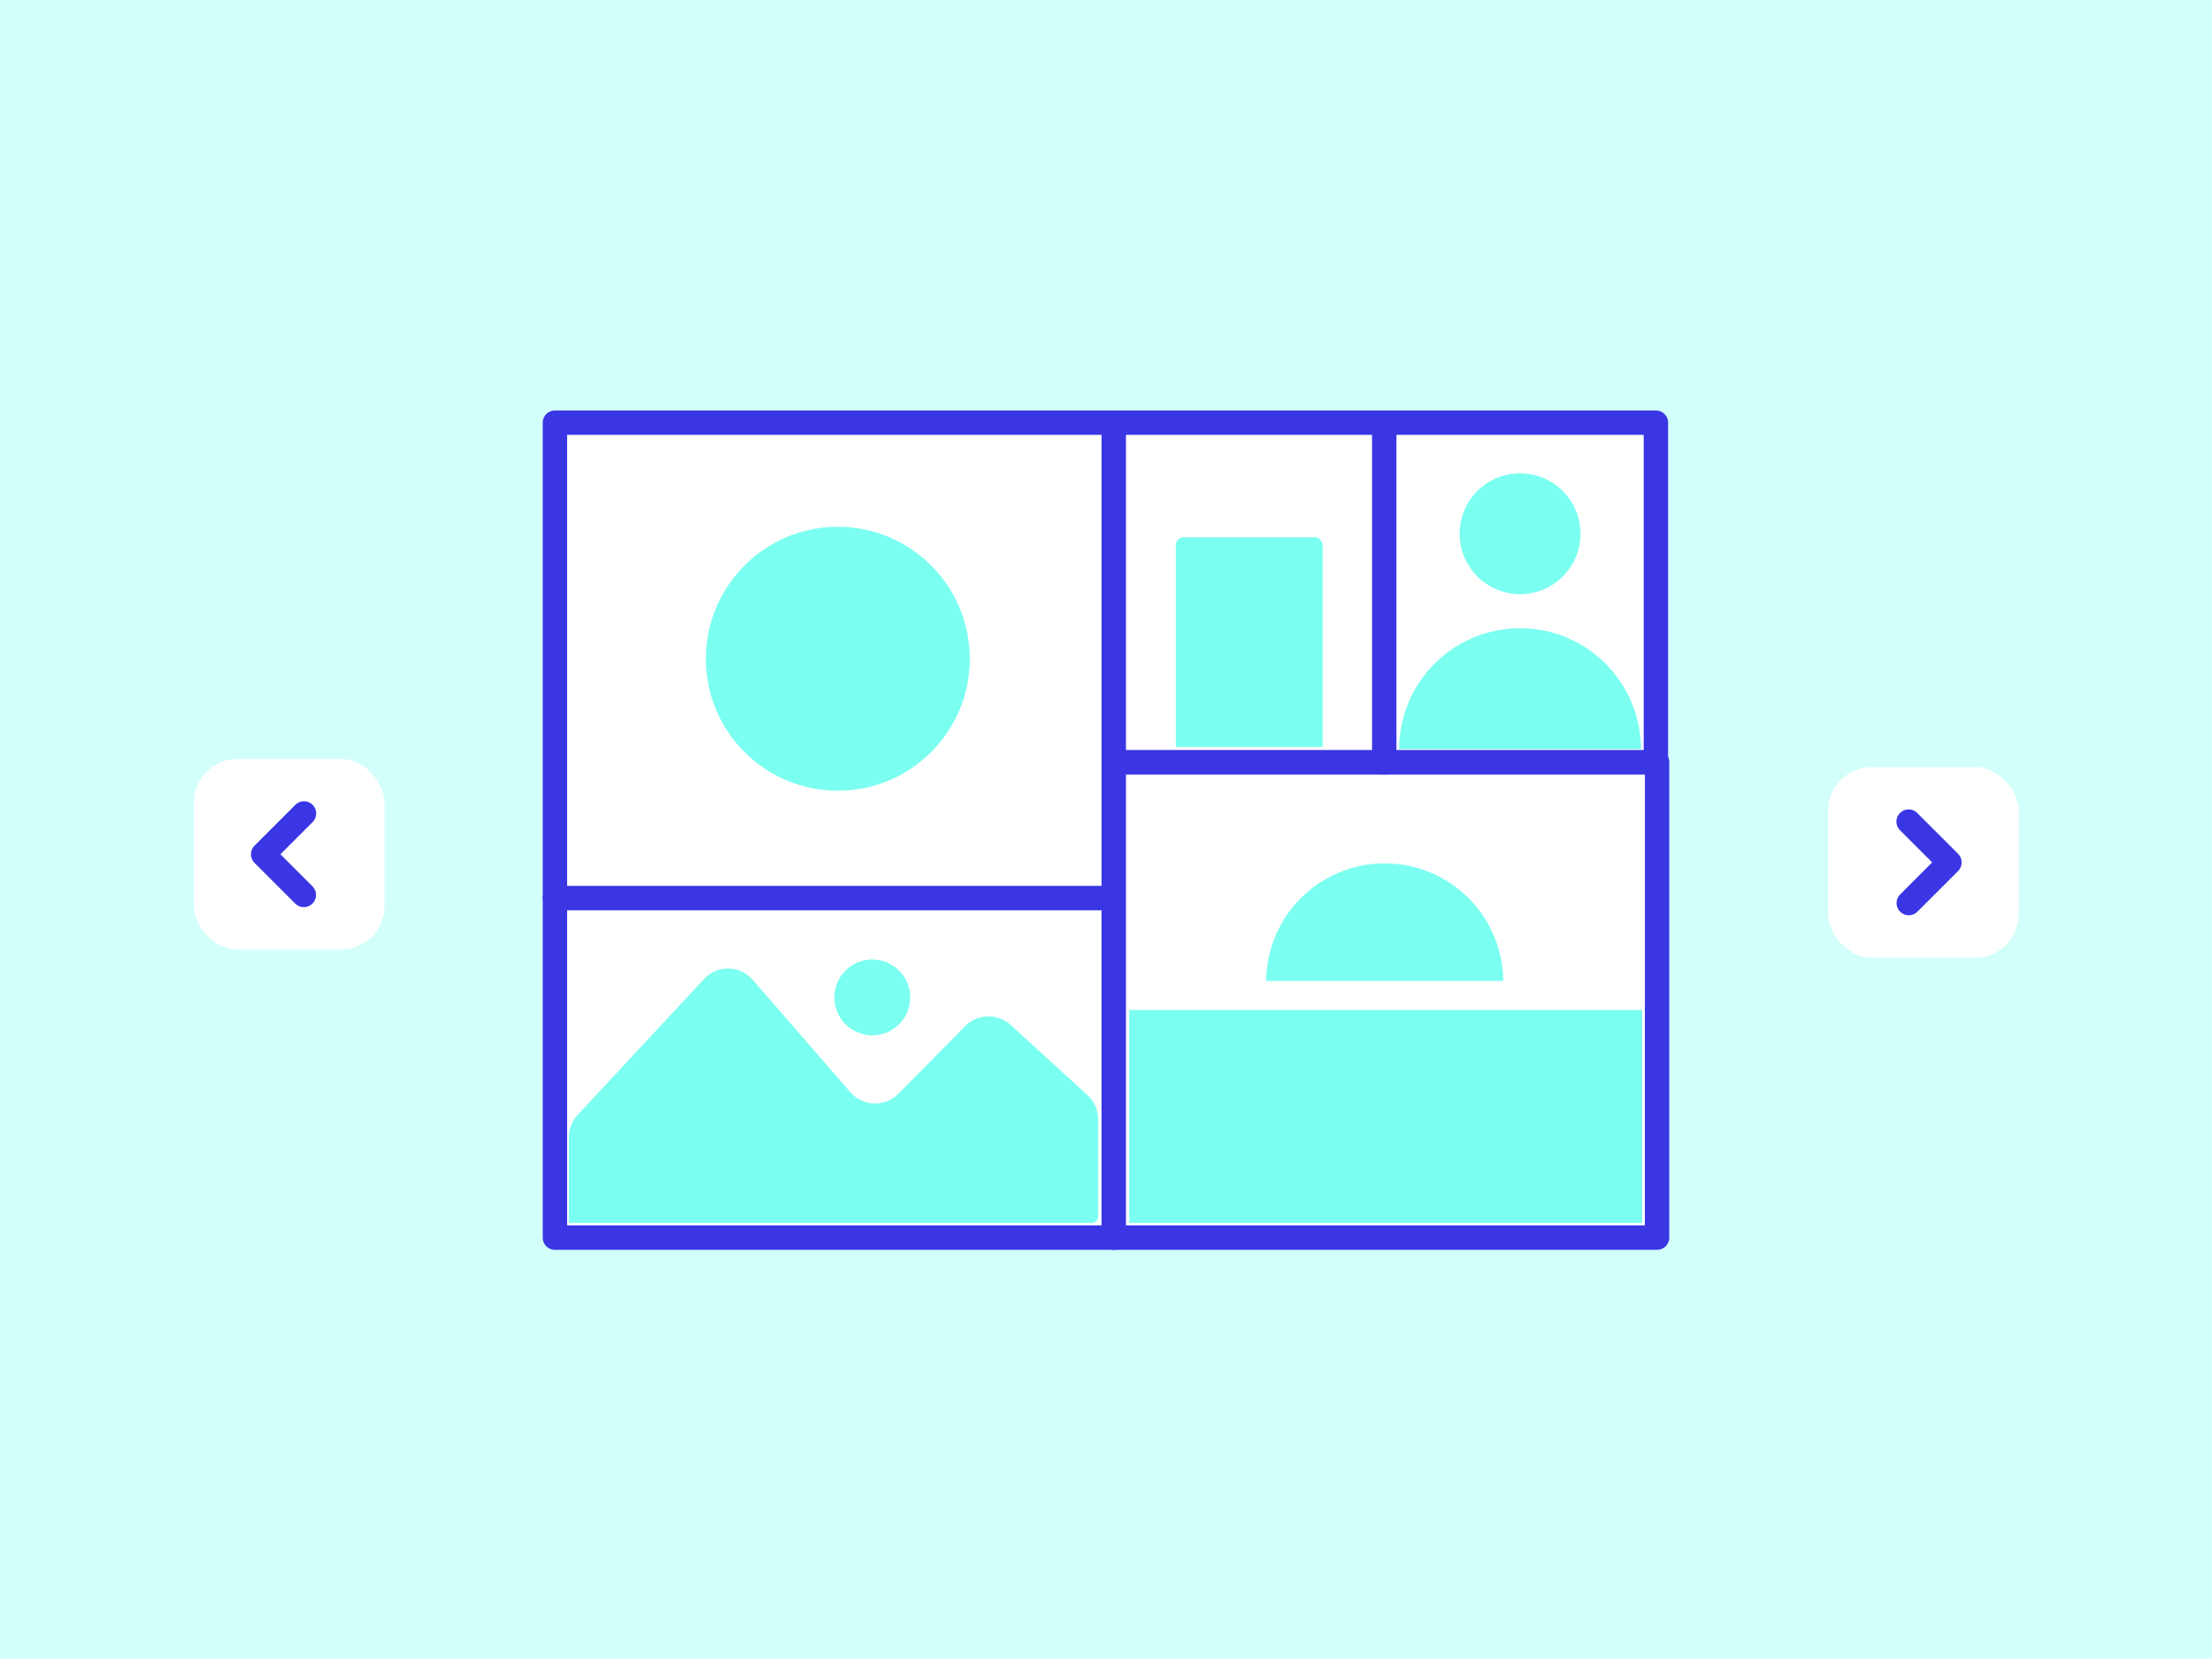
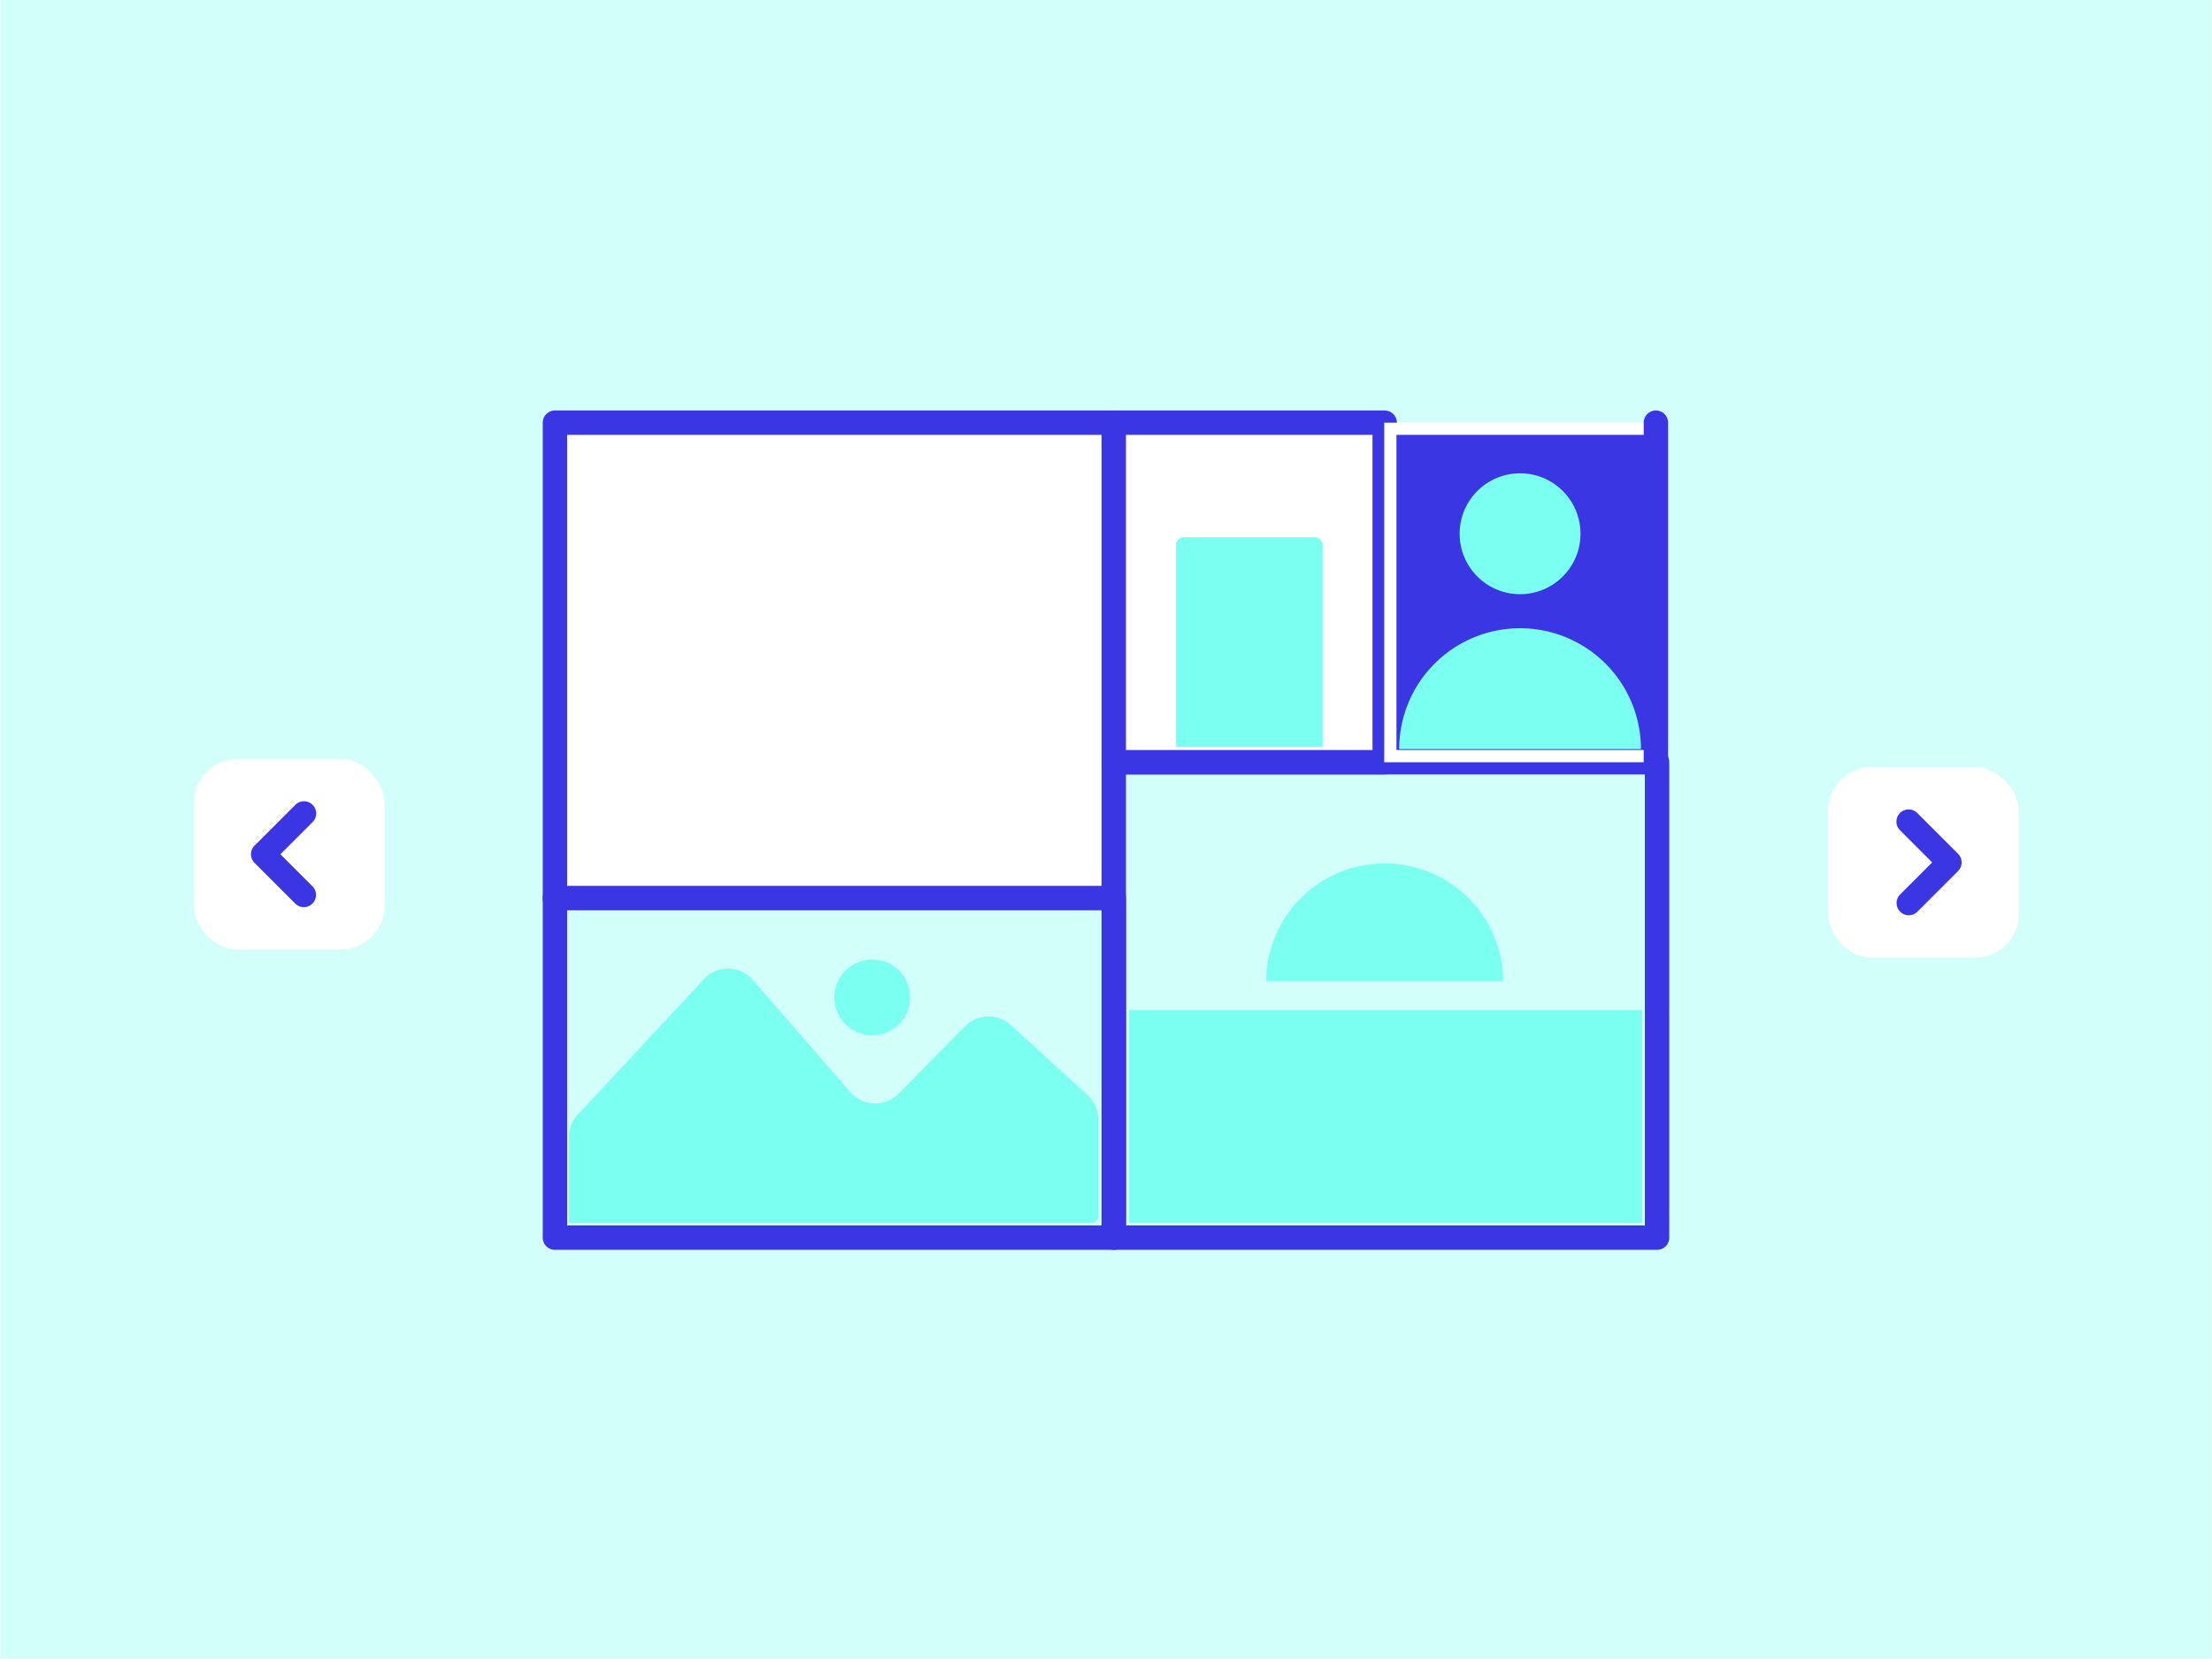
<svg xmlns="http://www.w3.org/2000/svg" width="3.778in" height="2.833in" viewBox="0 0 272 204">
  <defs>
    <style>.a{fill:#d2fffa;}.b{fill:#fff;}.c{fill:#7bfff0;}.d{fill:#3a36e4;}</style>
  </defs>
  <rect class="a" width="272" height="204" />
  <rect class="b" x="68.654" y="51.787" width="68.729" height="58.467" />
-   <circle class="c" cx="103.019" cy="81.021" r="16.229" />
-   <rect class="b" x="68.226" y="110.451" width="68.729" height="41.762" />
  <path class="d" d="M136.955,153.713H68.226a1.5,1.5,0,0,1-1.5-1.5V110.451a1.5,1.5,0,0,1,1.5-1.5h68.729a1.5,1.5,0,0,1,1.5,1.5v41.762A1.5,1.5,0,0,1,136.955,153.713Zm-67.229-3h65.729V111.951H69.726Z" />
-   <rect class="b" x="141.131" y="89.57" width="58.467" height="66.819" transform="translate(293.344 -47.385) rotate(90)" />
  <path class="d" d="M203.774,153.713H136.955a1.5,1.5,0,0,1-1.5-1.5V93.746a1.5,1.5,0,0,1,1.5-1.5h66.819a1.5,1.5,0,0,1,1.5,1.5v58.467A1.5,1.5,0,0,1,203.774,153.713Zm-65.319-3h63.819V95.246H138.455Z" />
  <rect class="b" x="132.734" y="56.205" width="41.762" height="33.319" transform="translate(226.48 -80.75) rotate(90)" />
  <path class="d" d="M170.274,95.246H136.955a1.5,1.5,0,0,1-1.5-1.5V51.984a1.5,1.5,0,0,1,1.5-1.5h33.319a1.5,1.5,0,0,1,1.5,1.5V93.746A1.5,1.5,0,0,1,170.274,95.246Zm-31.819-3h30.319V53.484H138.455Z" />
  <rect class="b" x="166.044" y="56.16" width="41.762" height="33.41" transform="translate(259.79 -114.06) rotate(90)" />
-   <path class="d" d="M203.63,95.246H170.221a1.5,1.5,0,0,1-1.5-1.5V51.984a1.5,1.5,0,0,1,1.5-1.5H203.63a1.5,1.5,0,0,1,1.5,1.5V93.746A1.5,1.5,0,0,1,203.63,95.246Zm-31.909-3H202.13V53.484H171.721Z" />
+   <path class="d" d="M203.63,95.246a1.5,1.5,0,0,1-1.5-1.5V51.984a1.5,1.5,0,0,1,1.5-1.5H203.63a1.5,1.5,0,0,1,1.5,1.5V93.746A1.5,1.5,0,0,1,203.63,95.246Zm-31.909-3H202.13V53.484H171.721Z" />
  <path class="c" d="M172.058,92.134a14.867,14.867,0,1,1,29.734,0Z" />
  <circle class="c" cx="186.925" cy="65.644" r="7.433" />
  <rect class="c" x="138.851" y="124.222" width="63.096" height="26.18" />
  <path class="c" d="M155.7,120.645a14.579,14.579,0,0,1,29.157,0Z" />
  <path class="c" d="M71.023,137.112l15.533-16.7a4.038,4.038,0,0,1,6,.1l12,13.811a4.037,4.037,0,0,0,5.919.189l8.211-8.31a4.037,4.037,0,0,1,5.594-.144l9.442,8.622a4.036,4.036,0,0,1,1.315,2.981v11.967a.771.771,0,0,1-.771.771H70.09a.148.148,0,0,1-.148-.148V139.862A4.036,4.036,0,0,1,71.023,137.112Z" />
  <circle class="c" cx="107.256" cy="122.67" r="4.665" />
  <path class="c" d="M145.573,66.073h16.083a.985.985,0,0,1,.985.985V91.863a0,0,0,0,1,0,0H144.588a0,0,0,0,1,0,0V67.058A.985.985,0,0,1,145.573,66.073Z" />
  <path class="d" d="M68.226,111.951a1.5,1.5,0,0,1-1.5-1.5V51.984a1.5,1.5,0,0,1,1.5-1.5h68.729a1.5,1.5,0,0,1,0,3H69.726v56.967A1.5,1.5,0,0,1,68.226,111.951Z" />
  <rect class="b" x="23.82" y="93.344" width="23.442" height="23.442" rx="5.361" />
  <path class="d" d="M37.344,111.565a1.5,1.5,0,0,1-1.061-.439l-5-5a1.5,1.5,0,0,1,0-2.121l5-5a1.5,1.5,0,1,1,2.121,2.121l-3.939,3.939,3.939,3.94a1.5,1.5,0,0,1-1.06,2.56Z" />
  <rect class="b" x="224.813" y="94.346" width="23.442" height="23.442" rx="5.361" transform="translate(473.068 212.133) rotate(180)" />
  <path class="d" d="M234.731,112.566a1.5,1.5,0,0,1-1.06-2.56l3.939-3.94-3.939-3.939a1.5,1.5,0,1,1,2.121-2.121l5,5a1.5,1.5,0,0,1,0,2.121l-5,5A1.5,1.5,0,0,1,234.731,112.566Z" />
</svg>